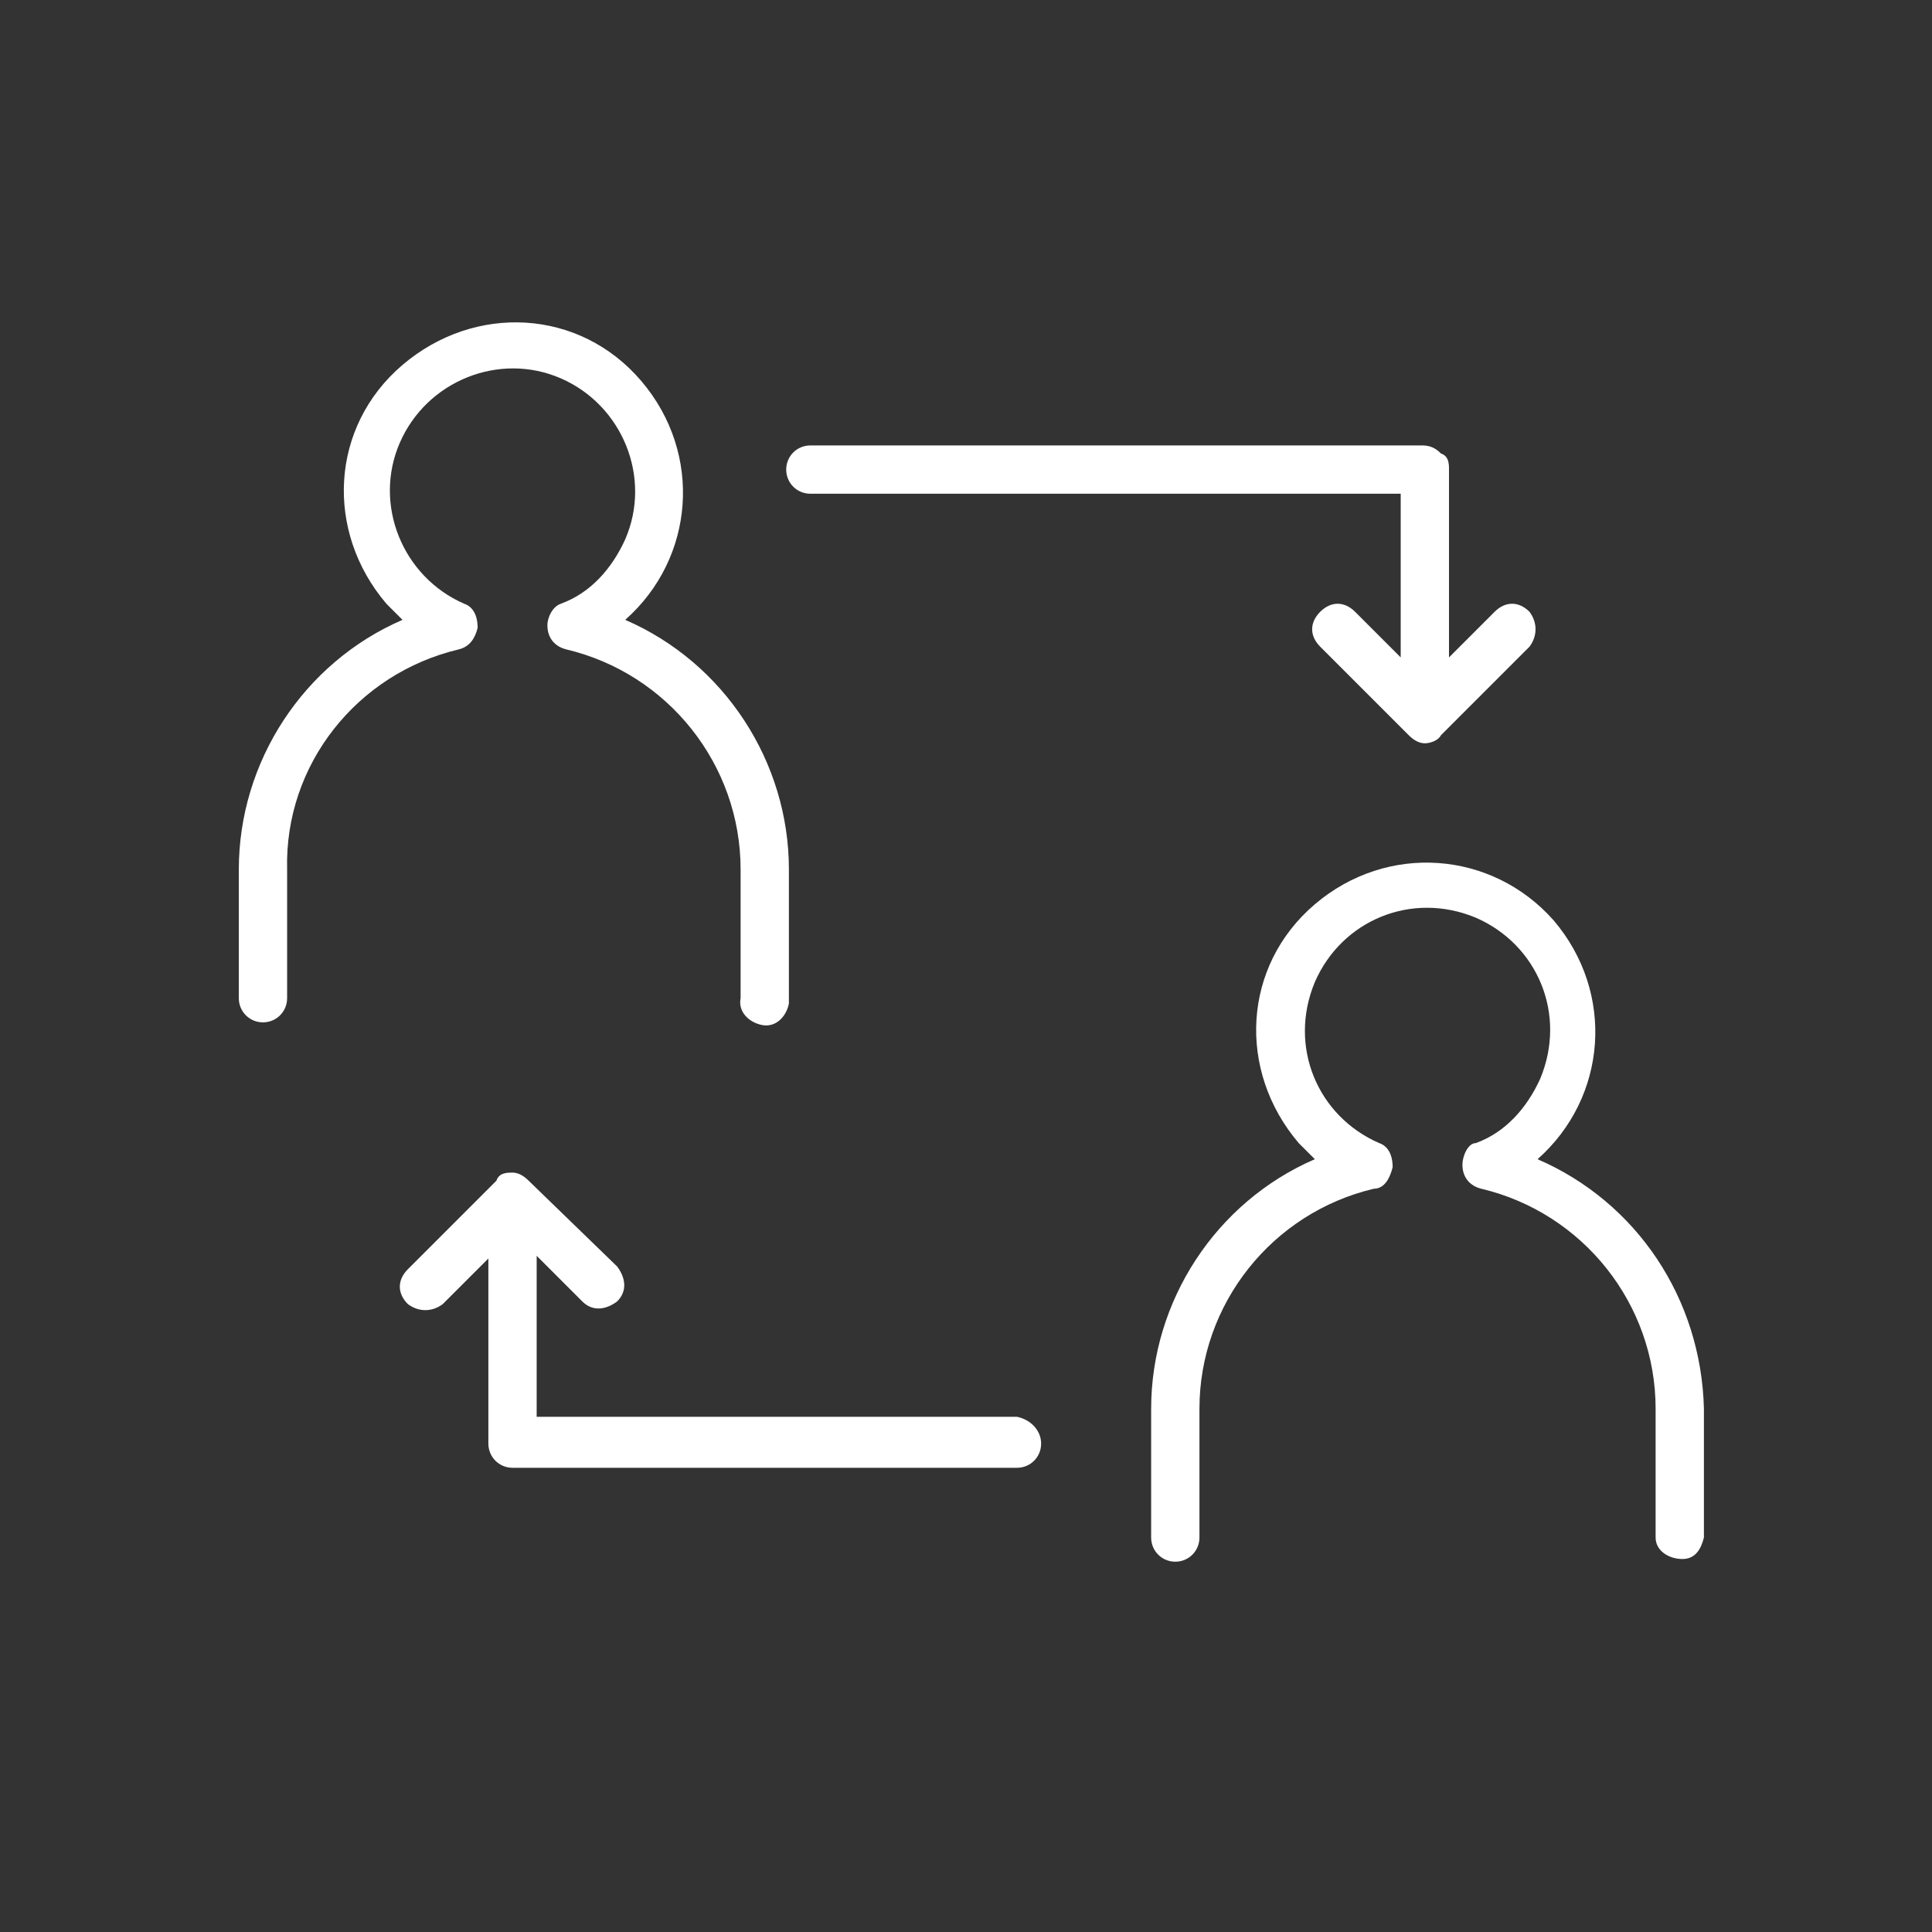
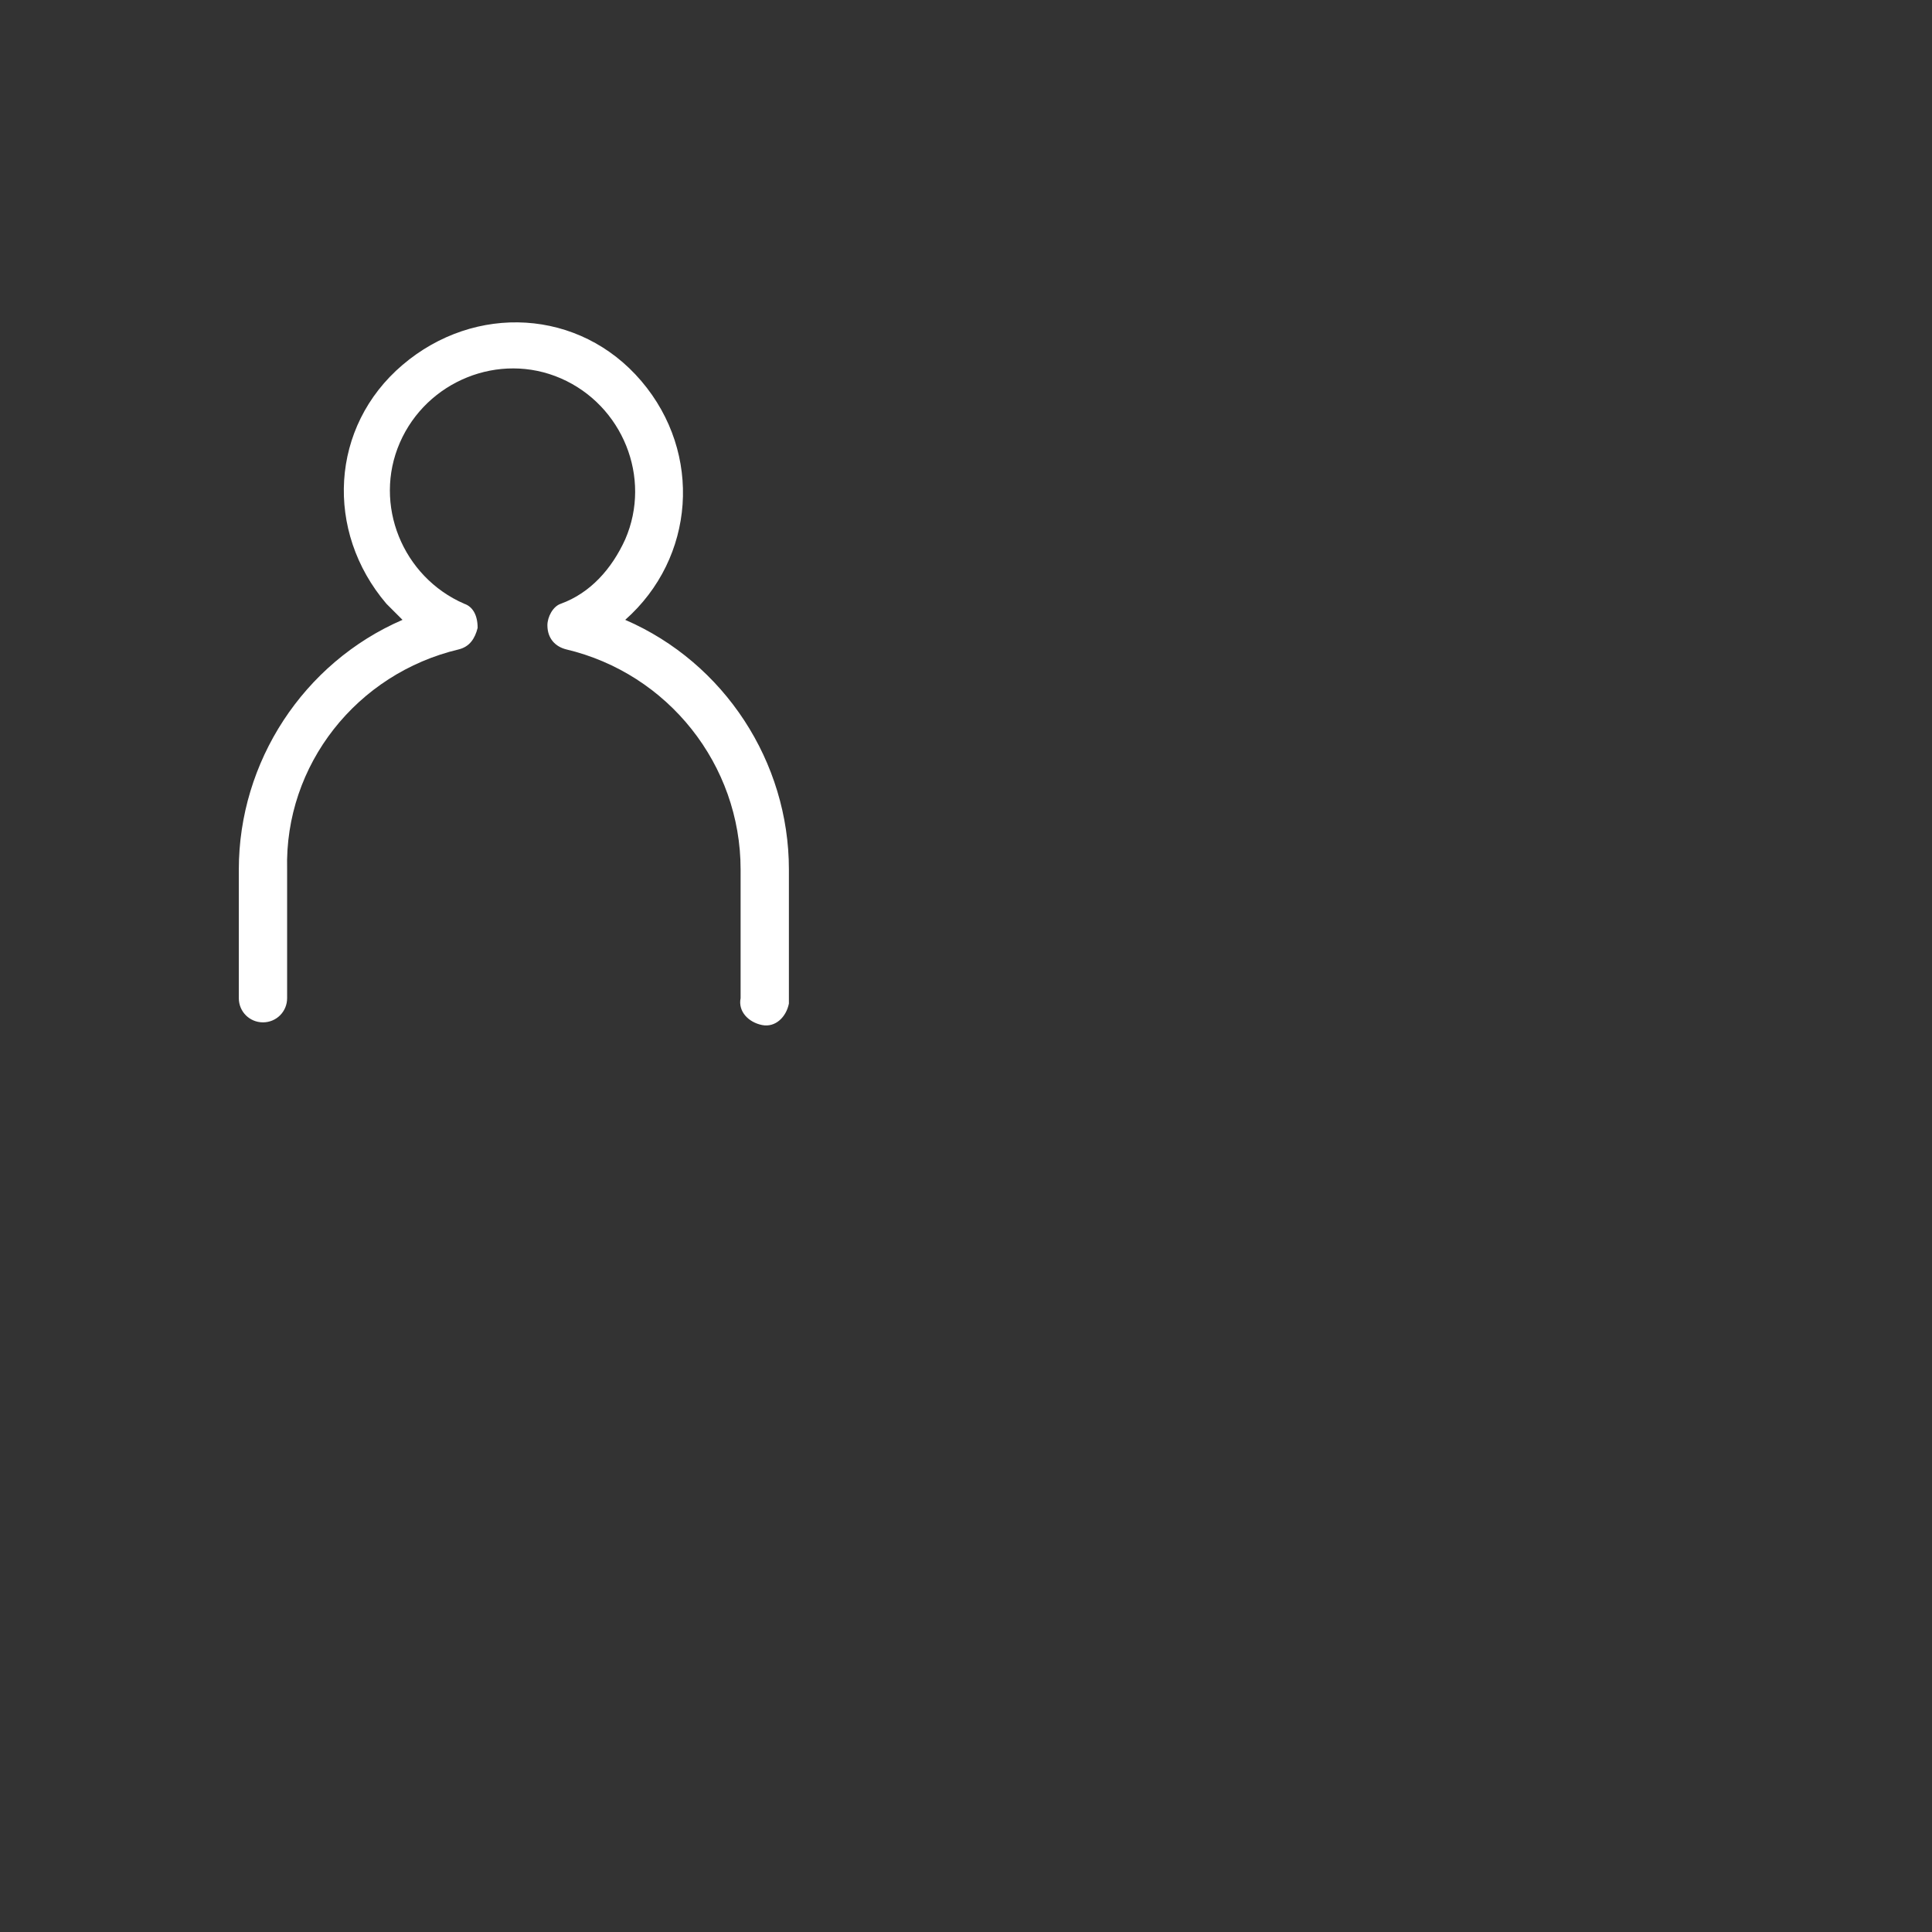
<svg xmlns="http://www.w3.org/2000/svg" id="Layer_1" version="1.1" viewBox="0 0 72 72">
  <rect x="0" y="0" width="72" height="72" fill="#333333" stroke="none" />
  <defs>
    <style>
      .st0 {
        fill: #fff;
      }
    </style>
  </defs>
  <path class="st0" d="M17.1,24.2h0c.4-.1.6-.4.7-.8h0c0-.5-.2-.8-.5-.9-2.3-1-3.4-3.7-2.4-6s3.7-3.4,6-2.4,3.4,3.7,2.4,6c-.5,1.1-1.3,2-2.4,2.4-.3.1-.5.5-.5.8h0c0,.5.3.8.7.9,3.8.9,6.5,4.3,6.5,8.2v4.8c-.1.5.3.9.8,1s.9-.3,1-.8v-5c0-4-2.4-7.7-6.1-9.3,2.6-2.3,2.9-6.2.6-8.9s-6.2-2.9-8.9-.6-2.9,6.2-.6,8.9c.2.2.4.4.6.6-3.7,1.6-6.1,5.3-6.1,9.3v4.8c0,.5.4.9.9.9s.9-.4.9-.9h0v-4.8c-.1-3.9,2.6-7.3,6.4-8.2h0Z" />
-   <path class="st0" d="M57.3,43.2c2.6-2.3,2.9-6.2.6-8.9-2.3-2.6-6.2-2.9-8.9-.6-2.7,2.3-2.9,6.2-.6,8.9l.6.6c-3.7,1.6-6.1,5.3-6.1,9.3v4.8c0,.5.4.9.9.9s.9-.4.9-.9v-4.8c0-3.9,2.7-7.3,6.5-8.2.4,0,.6-.4.7-.8h0c0-.5-.2-.8-.5-.9-2.3-1-3.4-3.6-2.4-6,1-2.3,3.6-3.4,6-2.4,2.3,1,3.4,3.6,2.4,6-.5,1.1-1.3,2-2.4,2.4-.3,0-.5.5-.5.8h0c0,.5.3.8.7.9,3.8.9,6.5,4.3,6.5,8.2v4.8c0,.5.5.8,1,.8s.7-.4.8-.8v-4.8c-.1-4.1-2.5-7.7-6.2-9.3Z" />
-   <path class="st0" d="M30.2,18.4h22v6.1l-1.7-1.7c-.4-.4-.9-.4-1.3,0-.4.4-.4.9,0,1.3h0l3.3,3.3c.2.2.4.3.6.3s.5-.1.6-.3l3.3-3.3c.3-.4.3-.9,0-1.3-.4-.4-.9-.4-1.3,0l-1.7,1.7v-7c0-.2,0-.5-.3-.6-.2-.2-.4-.3-.7-.3h-22.8c-.5,0-.9.4-.9.9,0,.5.4.9.9.9h0Z" />
-   <path class="st0" d="M37.9,52.8h-17.9v-6l1.7,1.7c.4.4.9.3,1.3,0,.4-.4.3-.9,0-1.3l-3.3-3.2c-.2-.2-.4-.3-.6-.3s-.5,0-.6.3l-3.3,3.3c-.4.4-.4.9,0,1.3.4.3.9.3,1.3,0l1.7-1.7v6.9c0,.5.4.9.9.9h18.8c.5,0,.9-.4.9-.9,0-.5-.4-.9-.9-1h0Z" />
</svg>